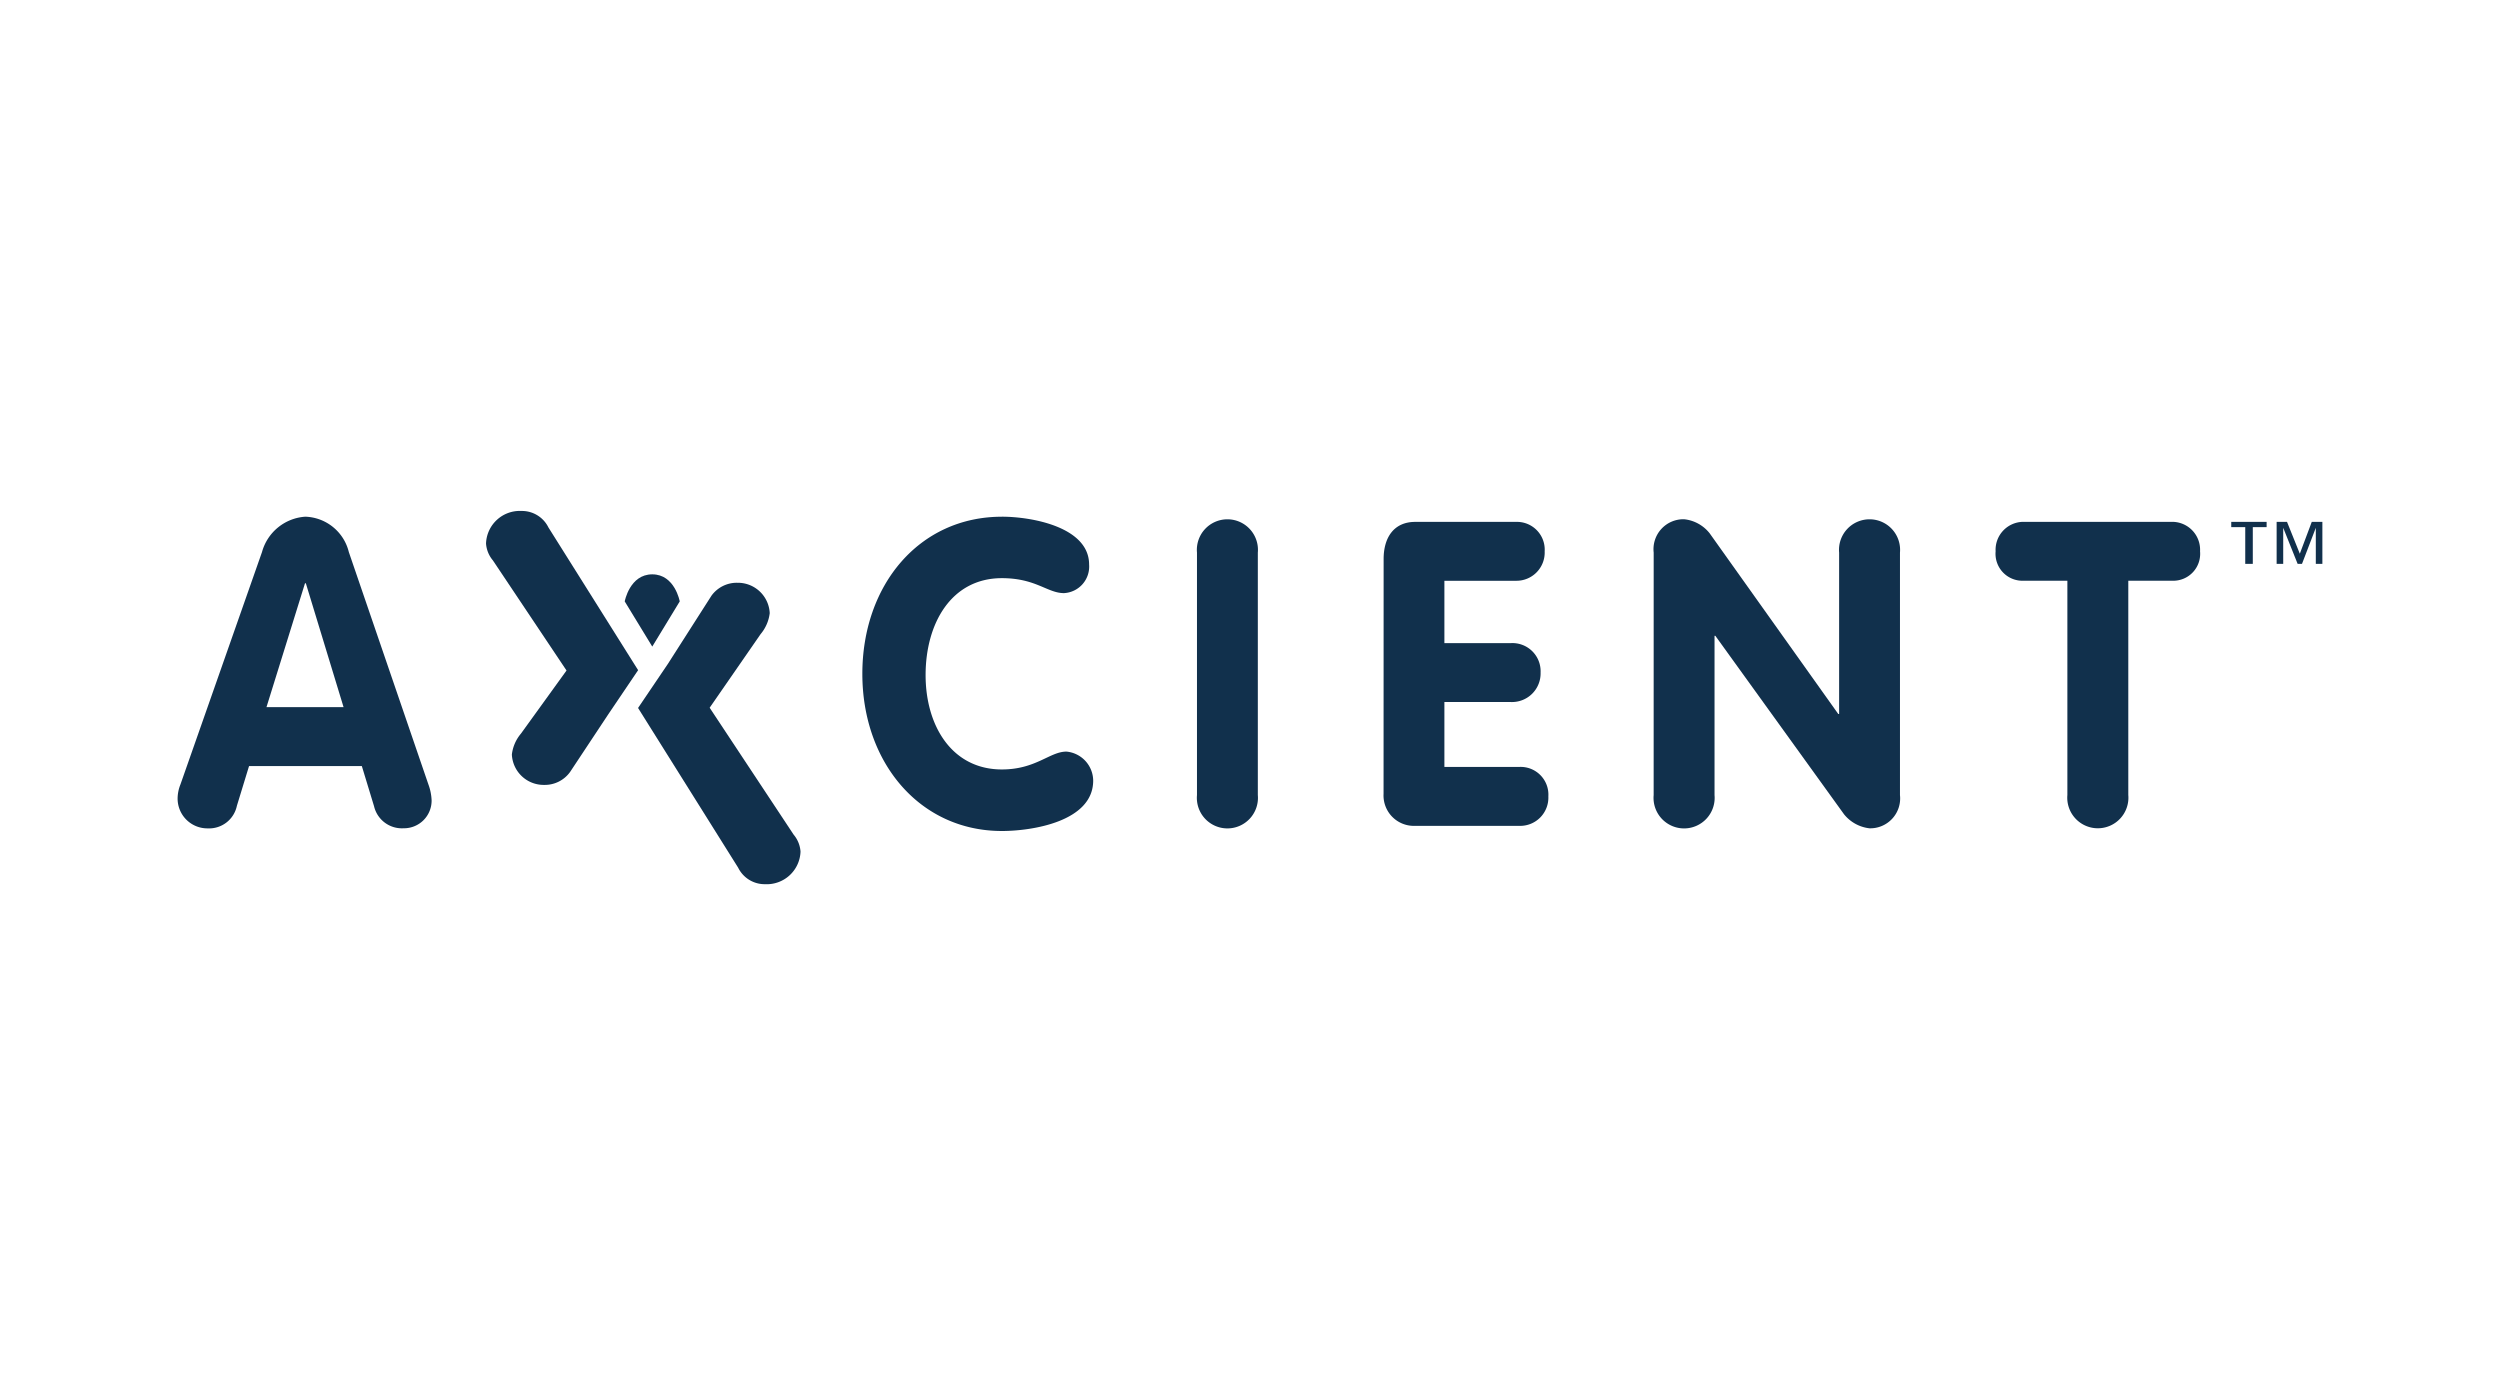
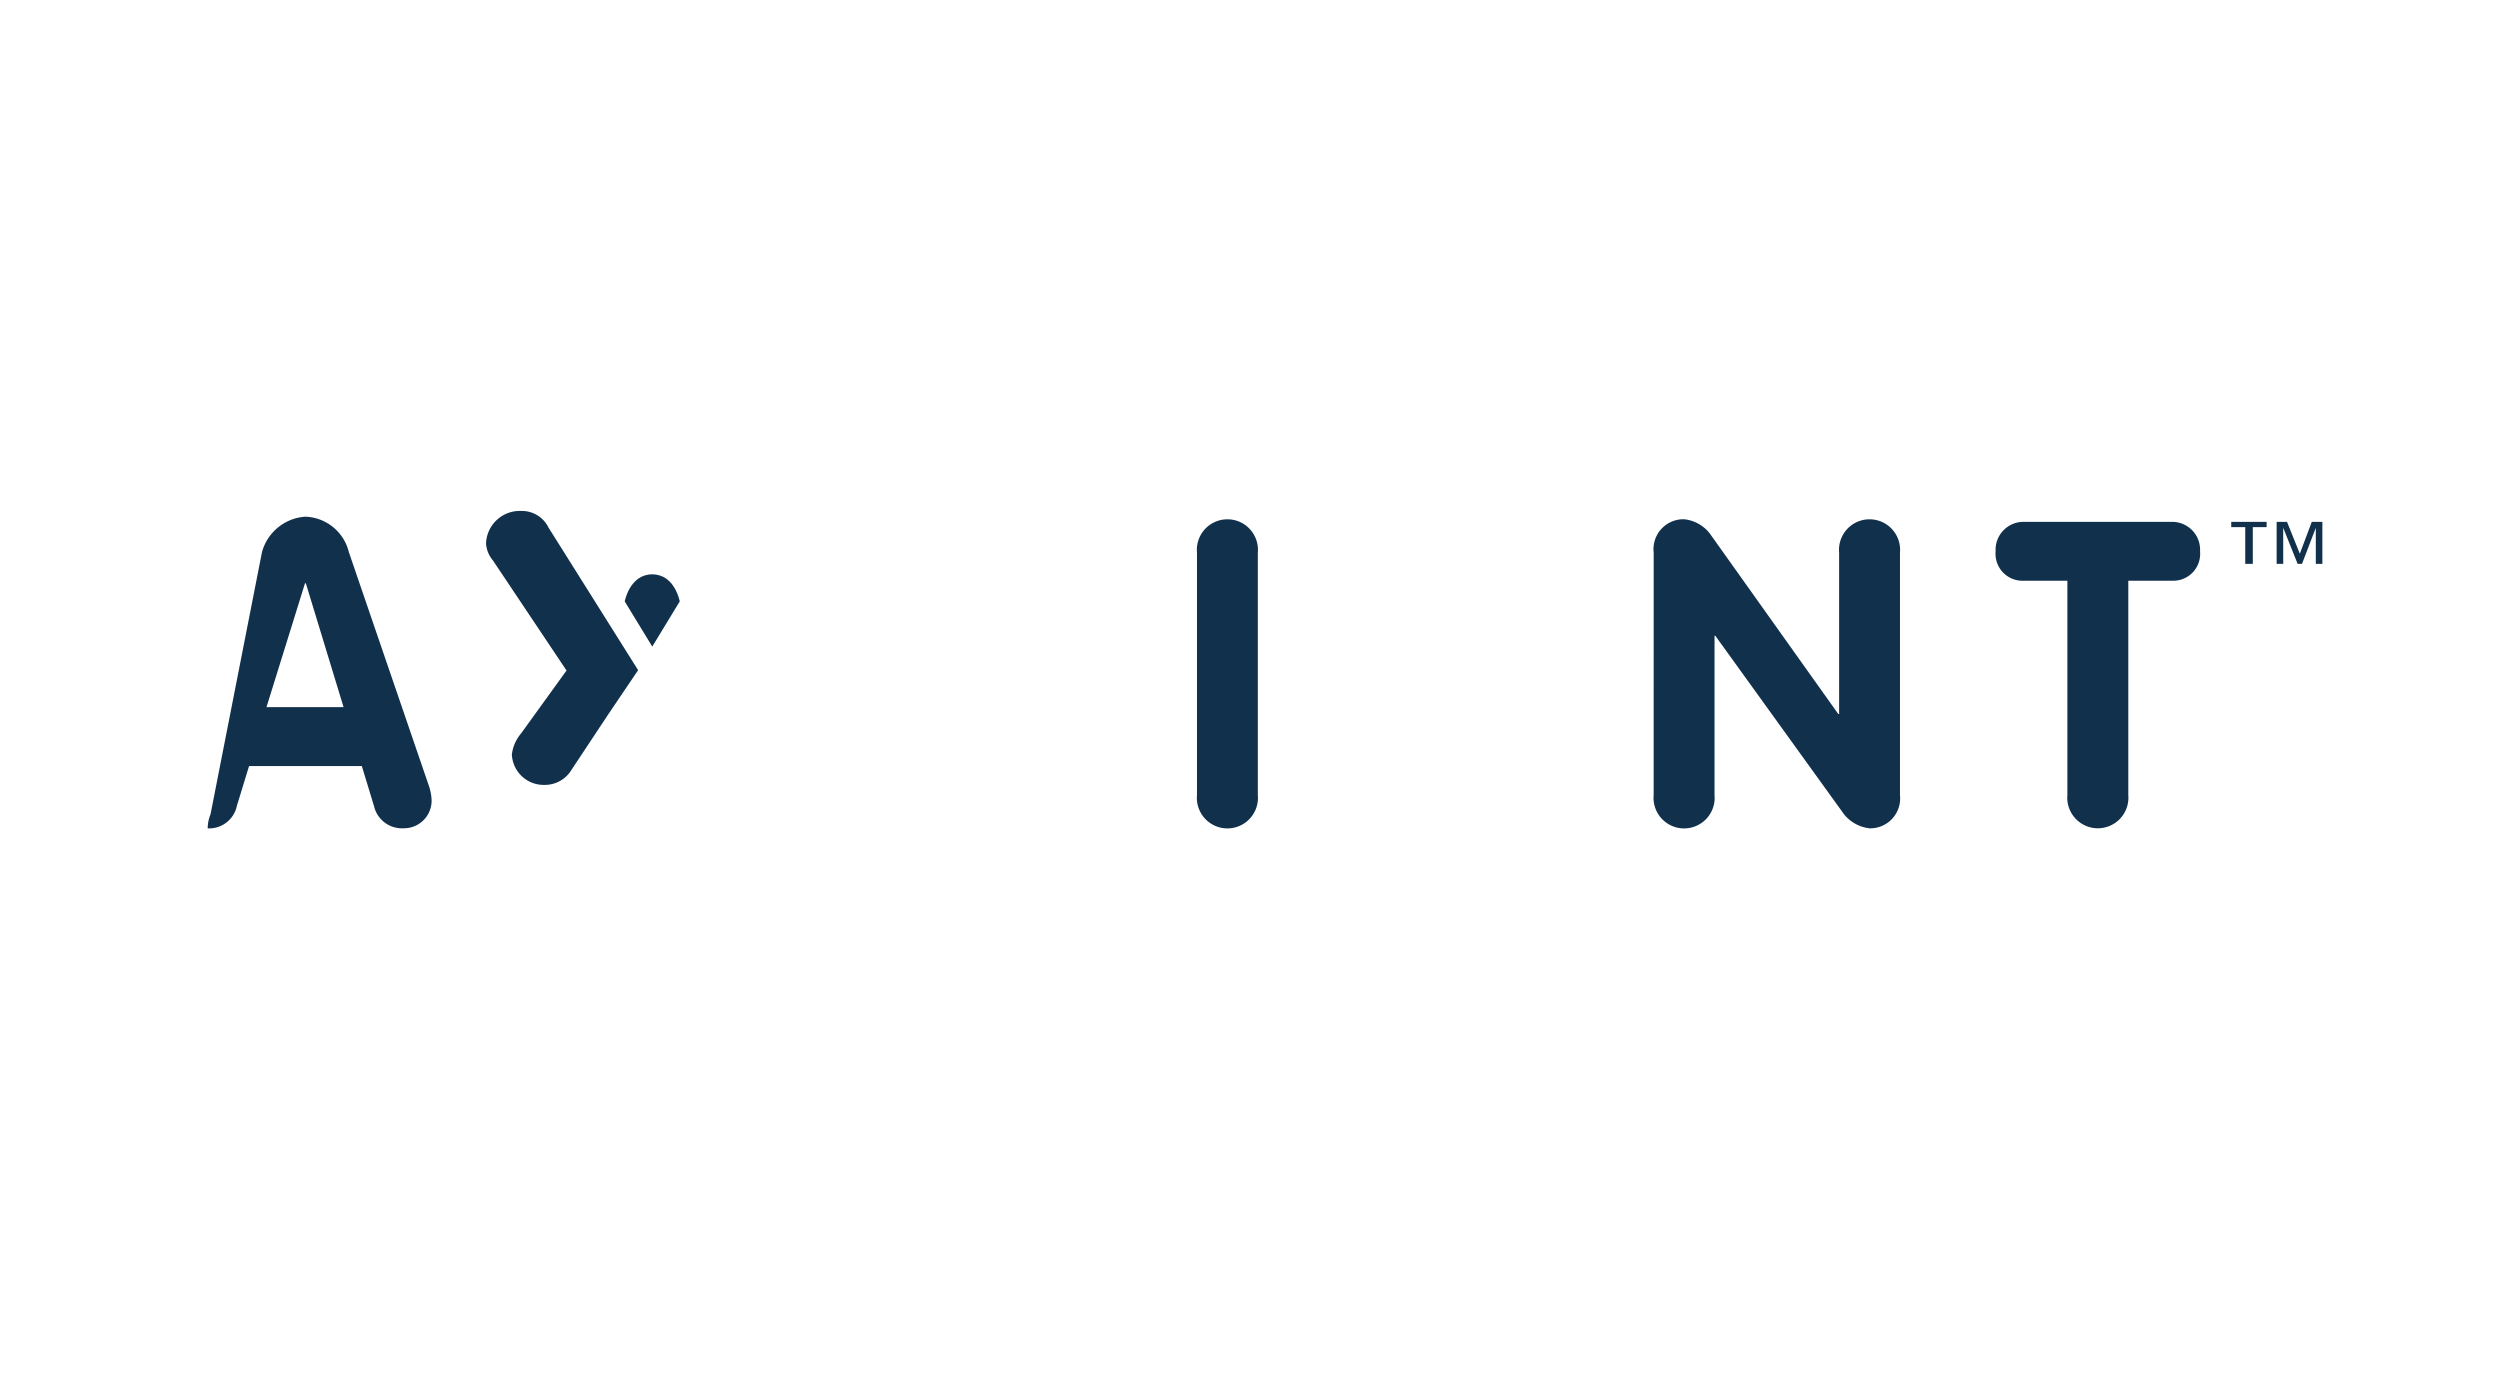
<svg xmlns="http://www.w3.org/2000/svg" width="182" height="100" viewBox="0 0 182 100">
  <defs>
    <clipPath id="clip-path">
      <rect id="Rectangle_2037" data-name="Rectangle 2037" width="156.14" height="27.17" fill="none" />
    </clipPath>
  </defs>
  <g id="Group_3045" data-name="Group 3045" transform="translate(-524 -5114)">
-     <rect id="Rectangle_2022" data-name="Rectangle 2022" width="182" height="100" transform="translate(524 5114)" fill="none" />
    <g id="Group_3026" data-name="Group 3026" transform="translate(524 5148.947)">
      <g id="Group_3025" data-name="Group 3025" transform="translate(12.93 2.251)" clip-path="url(#clip-path)">
        <path id="Path_8852" data-name="Path 8852" d="M88.1,19a2.262,2.262,0,0,1-1.888.943,2.319,2.319,0,0,1-2.351-2.21,2.876,2.876,0,0,1,.662-1.525l3.317-4.593L82.48,3.6a2.135,2.135,0,0,1-.5-1.232A2.459,2.459,0,0,1,84.567,0a2.149,2.149,0,0,1,1.956,1.2l6.529,10.39-2.163,3.2Z" transform="translate(-59.527 0)" fill="#11304c" />
-         <path id="Path_8853" data-name="Path 8853" d="M127.713,20.03a2.274,2.274,0,0,1,1.889-.944,2.322,2.322,0,0,1,2.354,2.211,2.906,2.906,0,0,1-.664,1.527l-3.709,5.359,6.115,9.24a2.15,2.15,0,0,1,.5,1.233,2.462,2.462,0,0,1-2.584,2.373,2.147,2.147,0,0,1-1.955-1.2L122.371,28.2,124.536,25Z" transform="translate(-88.85 -13.858)" fill="#11304c" />
        <path id="Path_8854" data-name="Path 8854" d="M120.833,22.1l-2.005-3.289s.362-1.97,2.005-1.97,2,1.97,2,1.97Z" transform="translate(-86.278 -12.227)" fill="#11304c" />
-         <path id="Path_8855" data-name="Path 8855" d="M6.143,4.1A3.511,3.511,0,0,1,9.3,1.524,3.376,3.376,0,0,1,12.465,4.1l5.791,16.91a3.815,3.815,0,0,1,.235,1.148,2.011,2.011,0,0,1-2.039,2.049A2.082,2.082,0,0,1,14.3,22.6l-.888-2.919H5.2l-.884,2.888a2.067,2.067,0,0,1-2.127,1.646A2.168,2.168,0,0,1,0,22.039a2.774,2.774,0,0,1,.207-1.024ZM6.47,15.387h5.611L9.335,6.372H9.274Z" transform="translate(0 -1.107)" fill="#11304c" />
-         <path id="Path_8856" data-name="Path 8856" d="M192.127,1.523c2.157,0,6.349.746,6.349,3.483a1.935,1.935,0,0,1-1.83,2.081c-1.21,0-2.04-1.089-4.52-1.089-3.663,0-5.553,3.265-5.553,7.057,0,3.7,1.921,6.869,5.553,6.869,2.48,0,3.485-1.3,4.7-1.3a2.142,2.142,0,0,1,1.947,2.111c0,2.986-4.458,3.67-6.643,3.67-6,0-10.162-5.006-10.162-11.439,0-6.469,4.136-11.441,10.162-11.441" transform="translate(-132.119 -1.106)" fill="#11304c" />
+         <path id="Path_8855" data-name="Path 8855" d="M6.143,4.1A3.511,3.511,0,0,1,9.3,1.524,3.376,3.376,0,0,1,12.465,4.1l5.791,16.91a3.815,3.815,0,0,1,.235,1.148,2.011,2.011,0,0,1-2.039,2.049A2.082,2.082,0,0,1,14.3,22.6l-.888-2.919H5.2l-.884,2.888a2.067,2.067,0,0,1-2.127,1.646a2.774,2.774,0,0,1,.207-1.024ZM6.47,15.387h5.611L9.335,6.372H9.274Z" transform="translate(0 -1.107)" fill="#11304c" />
        <path id="Path_8857" data-name="Path 8857" d="M270.91,4.628a2.224,2.224,0,1,1,4.43,0V22.283a2.224,2.224,0,1,1-4.43,0Z" transform="translate(-196.7 -1.597)" fill="#11304c" />
-         <path id="Path_8858" data-name="Path 8858" d="M320.512,5.595c0-1.555.742-2.7,2.3-2.7h7.324a2.022,2.022,0,0,1,2.1,2.143,2.056,2.056,0,0,1-2.1,2.143h-5.2v4.539h4.85a2.051,2.051,0,0,1,2.153,2.144,2.084,2.084,0,0,1-2.153,2.145h-4.85v4.724h5.468a2.02,2.02,0,0,1,2.1,2.143,2.055,2.055,0,0,1-2.1,2.148h-7.62a2.212,2.212,0,0,1-2.277-2.332Z" transform="translate(-232.714 -2.099)" fill="#11304c" />
        <path id="Path_8859" data-name="Path 8859" d="M392.285,4.628A2.18,2.18,0,0,1,394.5,2.2a2.726,2.726,0,0,1,1.861,1.025l9.362,13.153h.062V4.628a2.224,2.224,0,1,1,4.43,0V22.283A2.177,2.177,0,0,1,408,24.7a2.777,2.777,0,0,1-1.86-1.025l-9.368-12.992h-.057v11.6a2.225,2.225,0,1,1-4.432,0Z" transform="translate(-284.827 -1.597)" fill="#11304c" />
        <path id="Path_8860" data-name="Path 8860" d="M488.378,7.176h-3.216a1.964,1.964,0,0,1-2.008-2.143,2.034,2.034,0,0,1,2.008-2.145h10.87a2.033,2.033,0,0,1,2.005,2.145,1.961,1.961,0,0,1-2.005,2.143h-3.219v15.6a2.226,2.226,0,1,1-4.435,0Z" transform="translate(-350.803 -2.096)" fill="#11304c" />
        <path id="Path_8861" data-name="Path 8861" d="M551.644,2.891l-.871,2.321-.933-2.321h-.755v3.06h.479V3.325l1.05,2.626h.317l1.006-2.626V5.951h.478V2.891Zm-5.863,0v.384H546.8V5.951h.55V3.275h1.006V2.891Z" transform="translate(-396.276 -2.099)" fill="#11304c" />
      </g>
    </g>
  </g>
</svg>